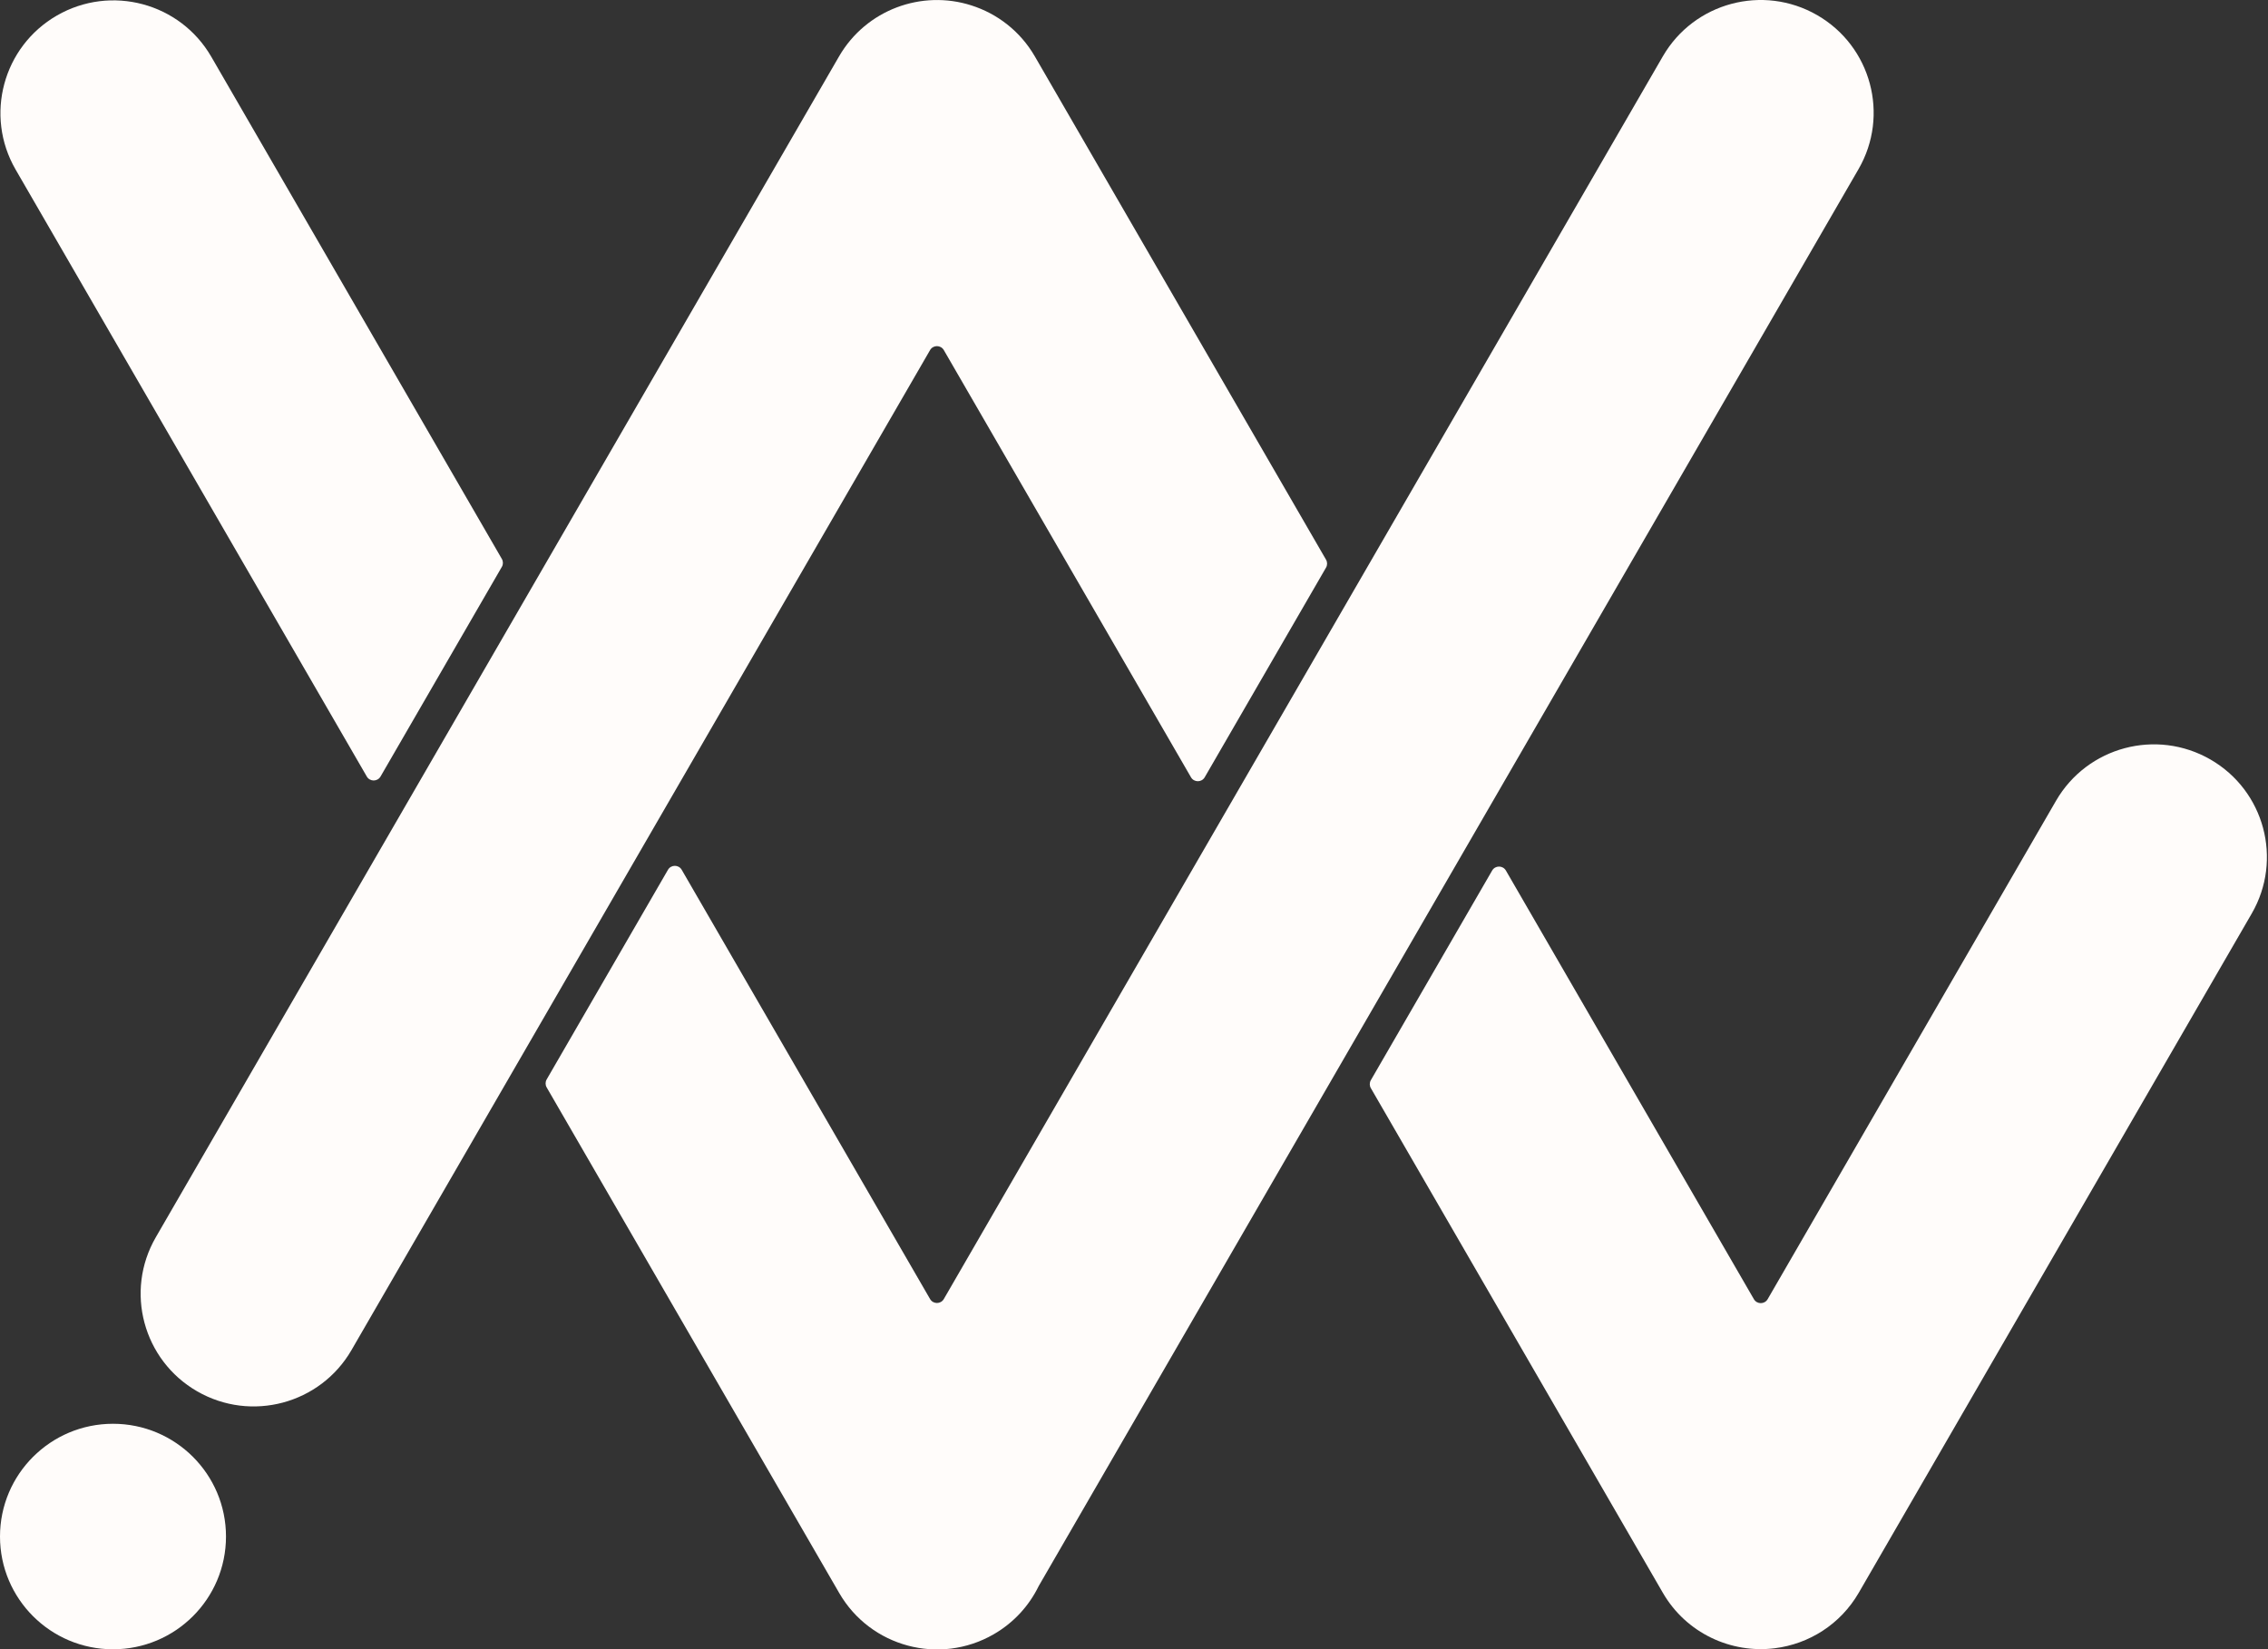
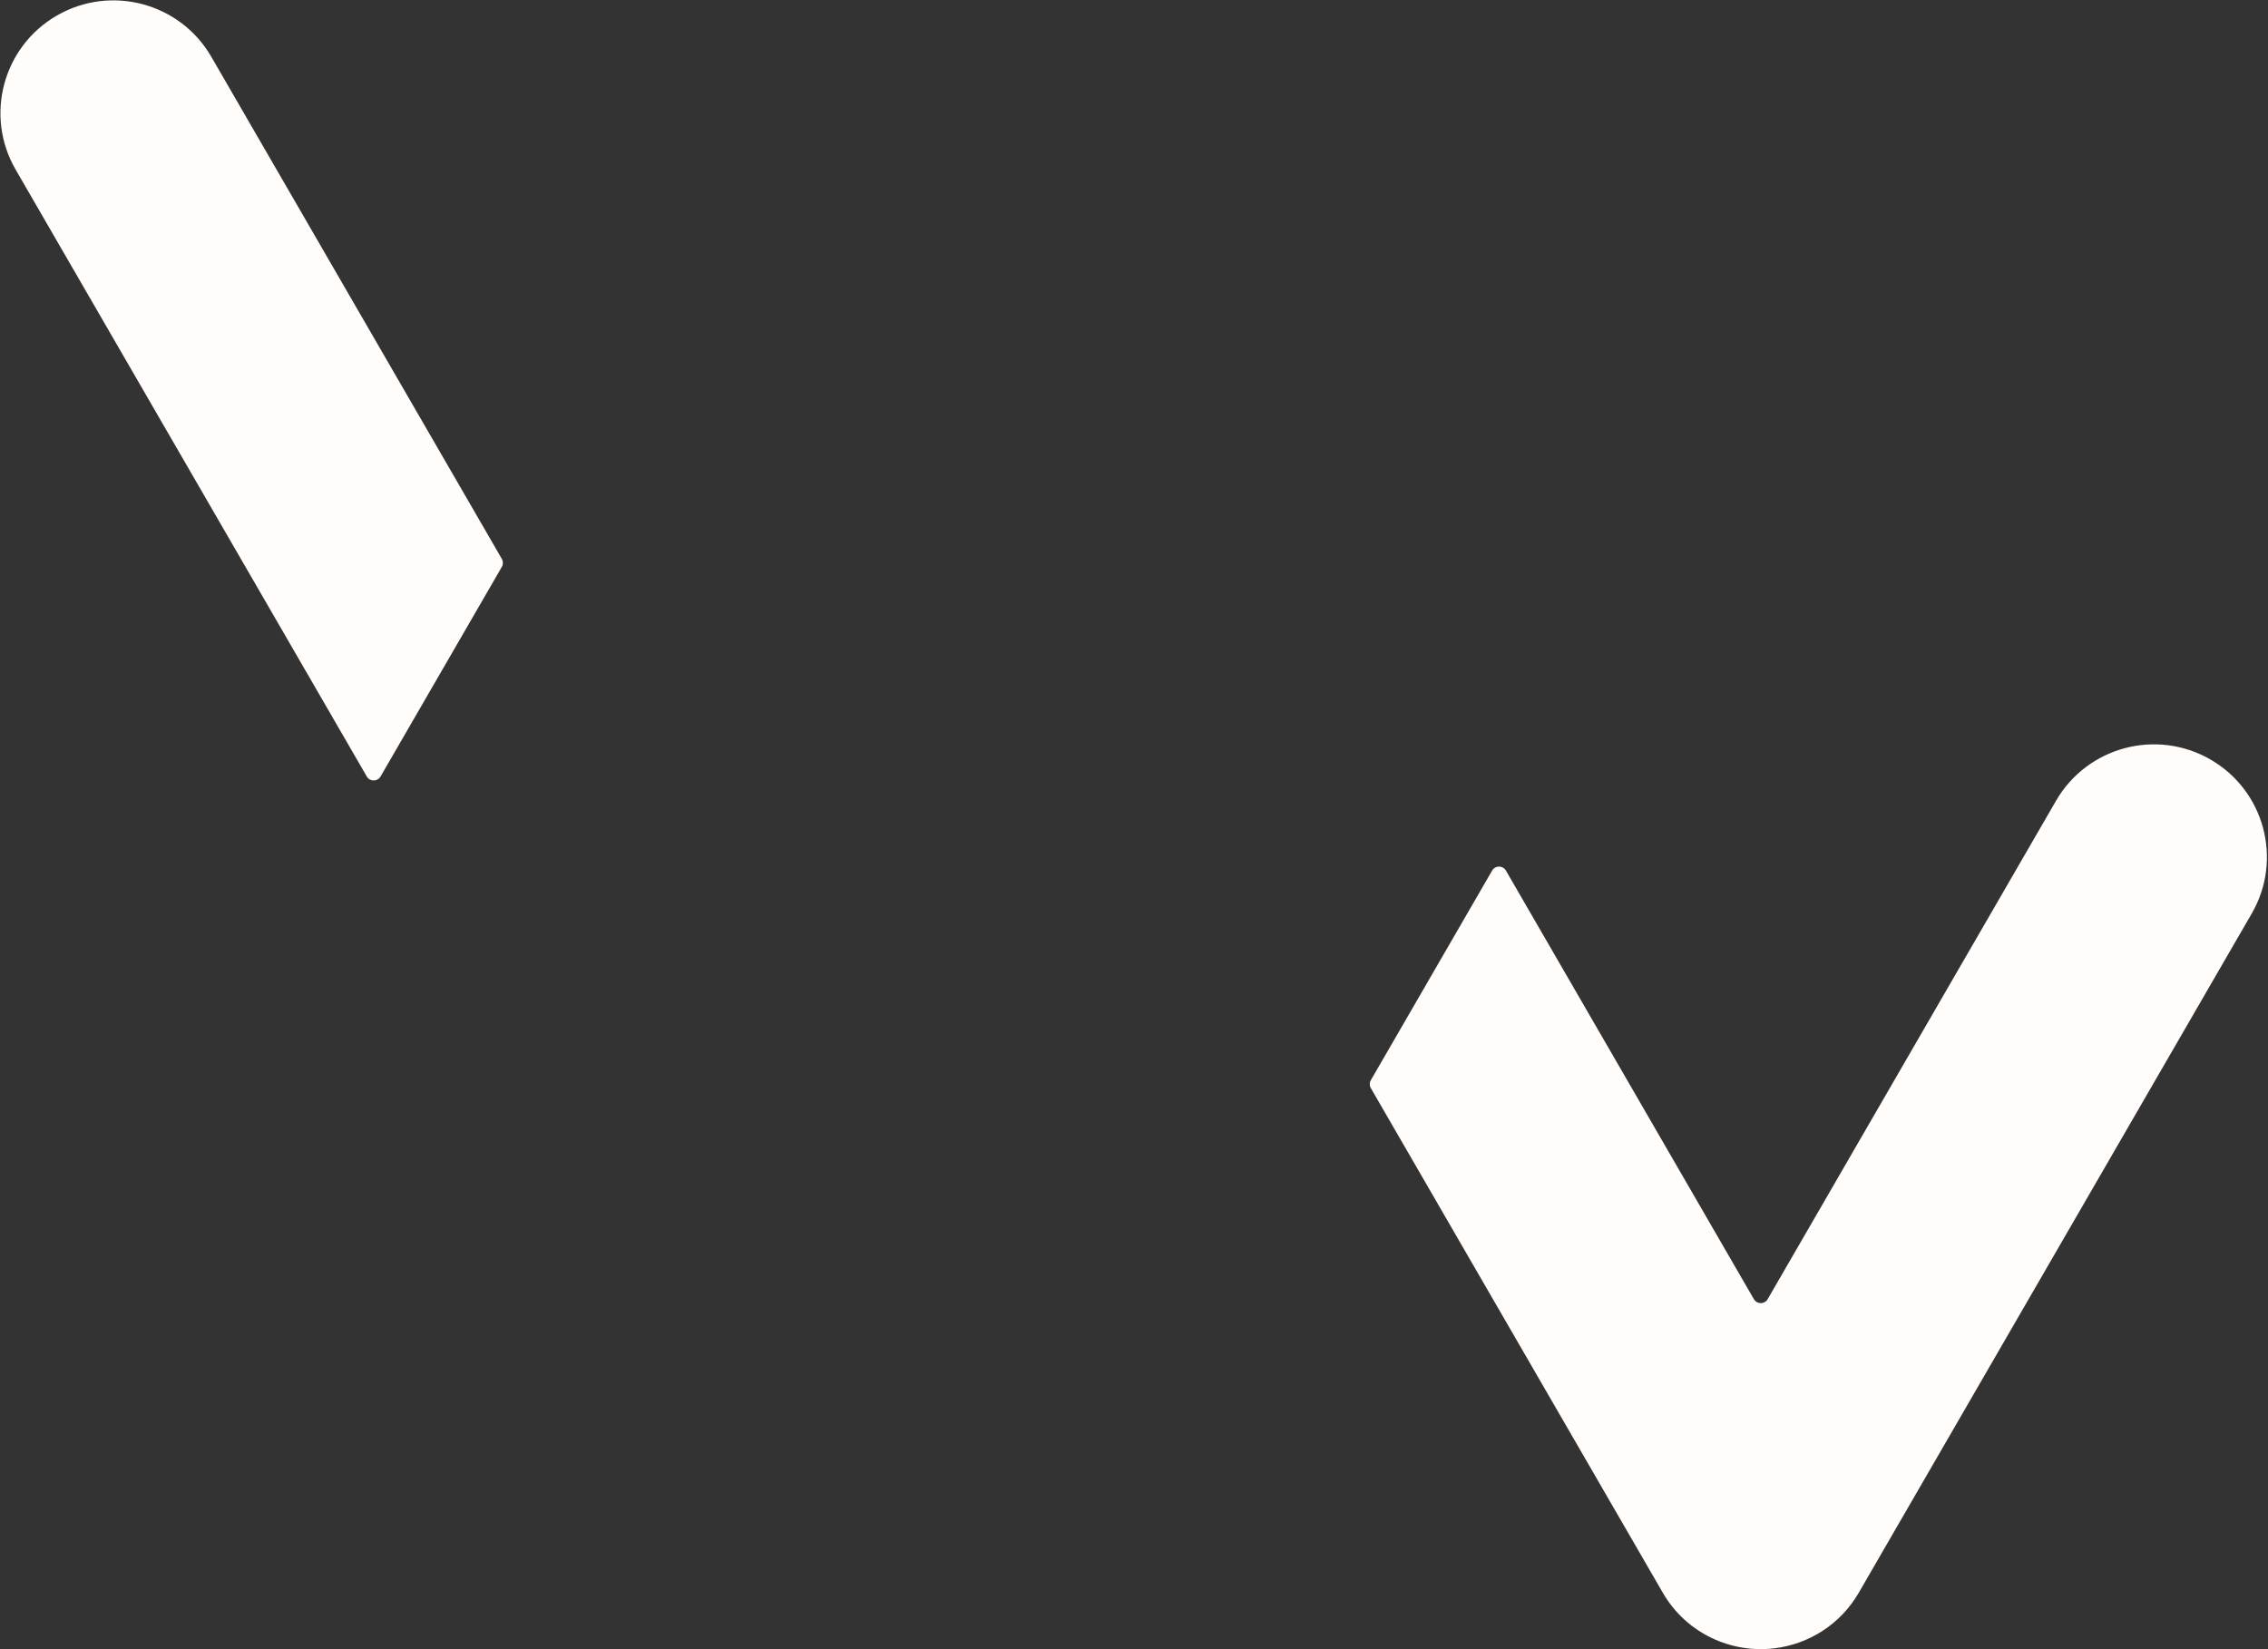
<svg xmlns="http://www.w3.org/2000/svg" width="1438" height="1046" viewBox="0 0 1438 1046" fill="none">
  <rect x="0" y="0" width="1438" height="1046" fill="#333333" stroke="none" />
-   <path d="M125.003 882.301C90.736 862.556 78.996 818.826 98.779 784.627L531.982 35.781C549.156 6.092 584.443 -6.654 615.87 3.419C632.273 8.636 646.855 19.735 656.141 35.788L840.755 354.917C841.654 356.471 841.654 358.386 840.755 359.94L763.839 492.899C761.902 496.247 757.059 496.247 755.122 492.899L598.418 222.014C596.481 218.665 591.638 218.665 589.701 222.014L222.87 856.129C203.086 890.328 159.269 902.046 125.003 882.301Z" fill="#FFFCFA" />
  <path d="M869.162 690.031C868.263 688.477 868.263 686.562 869.162 685.008L946.078 552.049C948.015 548.701 952.858 548.701 954.795 552.049L1112.04 823.875C1113.98 827.224 1118.82 827.224 1120.76 823.875L1303.61 507.79C1323.4 473.592 1367.21 461.874 1401.48 481.619C1435.75 501.364 1447.49 545.094 1427.7 579.292L1178.53 1010.03C1166.86 1030.19 1146.84 1042.54 1125.34 1045.23C1097.58 1048.73 1069.15 1035.73 1054.28 1010.03L869.162 690.031Z" fill="#FFFCFA" />
-   <path d="M71.644 1045.89C111.211 1045.89 143.287 1013.88 143.287 974.388C143.287 934.899 111.211 902.886 71.644 902.886C32.076 902.886 0 934.899 0 974.388C0 1013.88 32.076 1045.89 71.644 1045.89Z" fill="#FFFCFA" />
  <path d="M36.106 9.825C1.84 29.57 -9.901 73.3 9.883 107.499L232.561 492.427C234.498 495.775 239.341 495.775 241.278 492.427L318.194 359.468C319.093 357.914 319.093 355.999 318.194 354.445L133.973 35.997C114.19 1.798 70.373 -9.919 36.106 9.825Z" fill="#FFFCFA" />
-   <path d="M432.233 551.578C430.296 548.229 425.454 548.229 423.517 551.578L346.601 684.537C345.702 686.091 345.702 688.005 346.601 689.559L532.111 1010.24C551.895 1044.44 595.711 1056.15 629.978 1036.41C642.836 1029 652.523 1018.21 658.562 1005.82L1178.37 107.265C1198.15 73.066 1186.41 29.336 1152.15 9.591C1117.88 -10.153 1074.06 1.564 1054.28 35.763L598.417 823.78C596.48 827.129 591.638 827.129 589.701 823.78L432.233 551.578Z" fill="#FFFCFA" />
</svg>